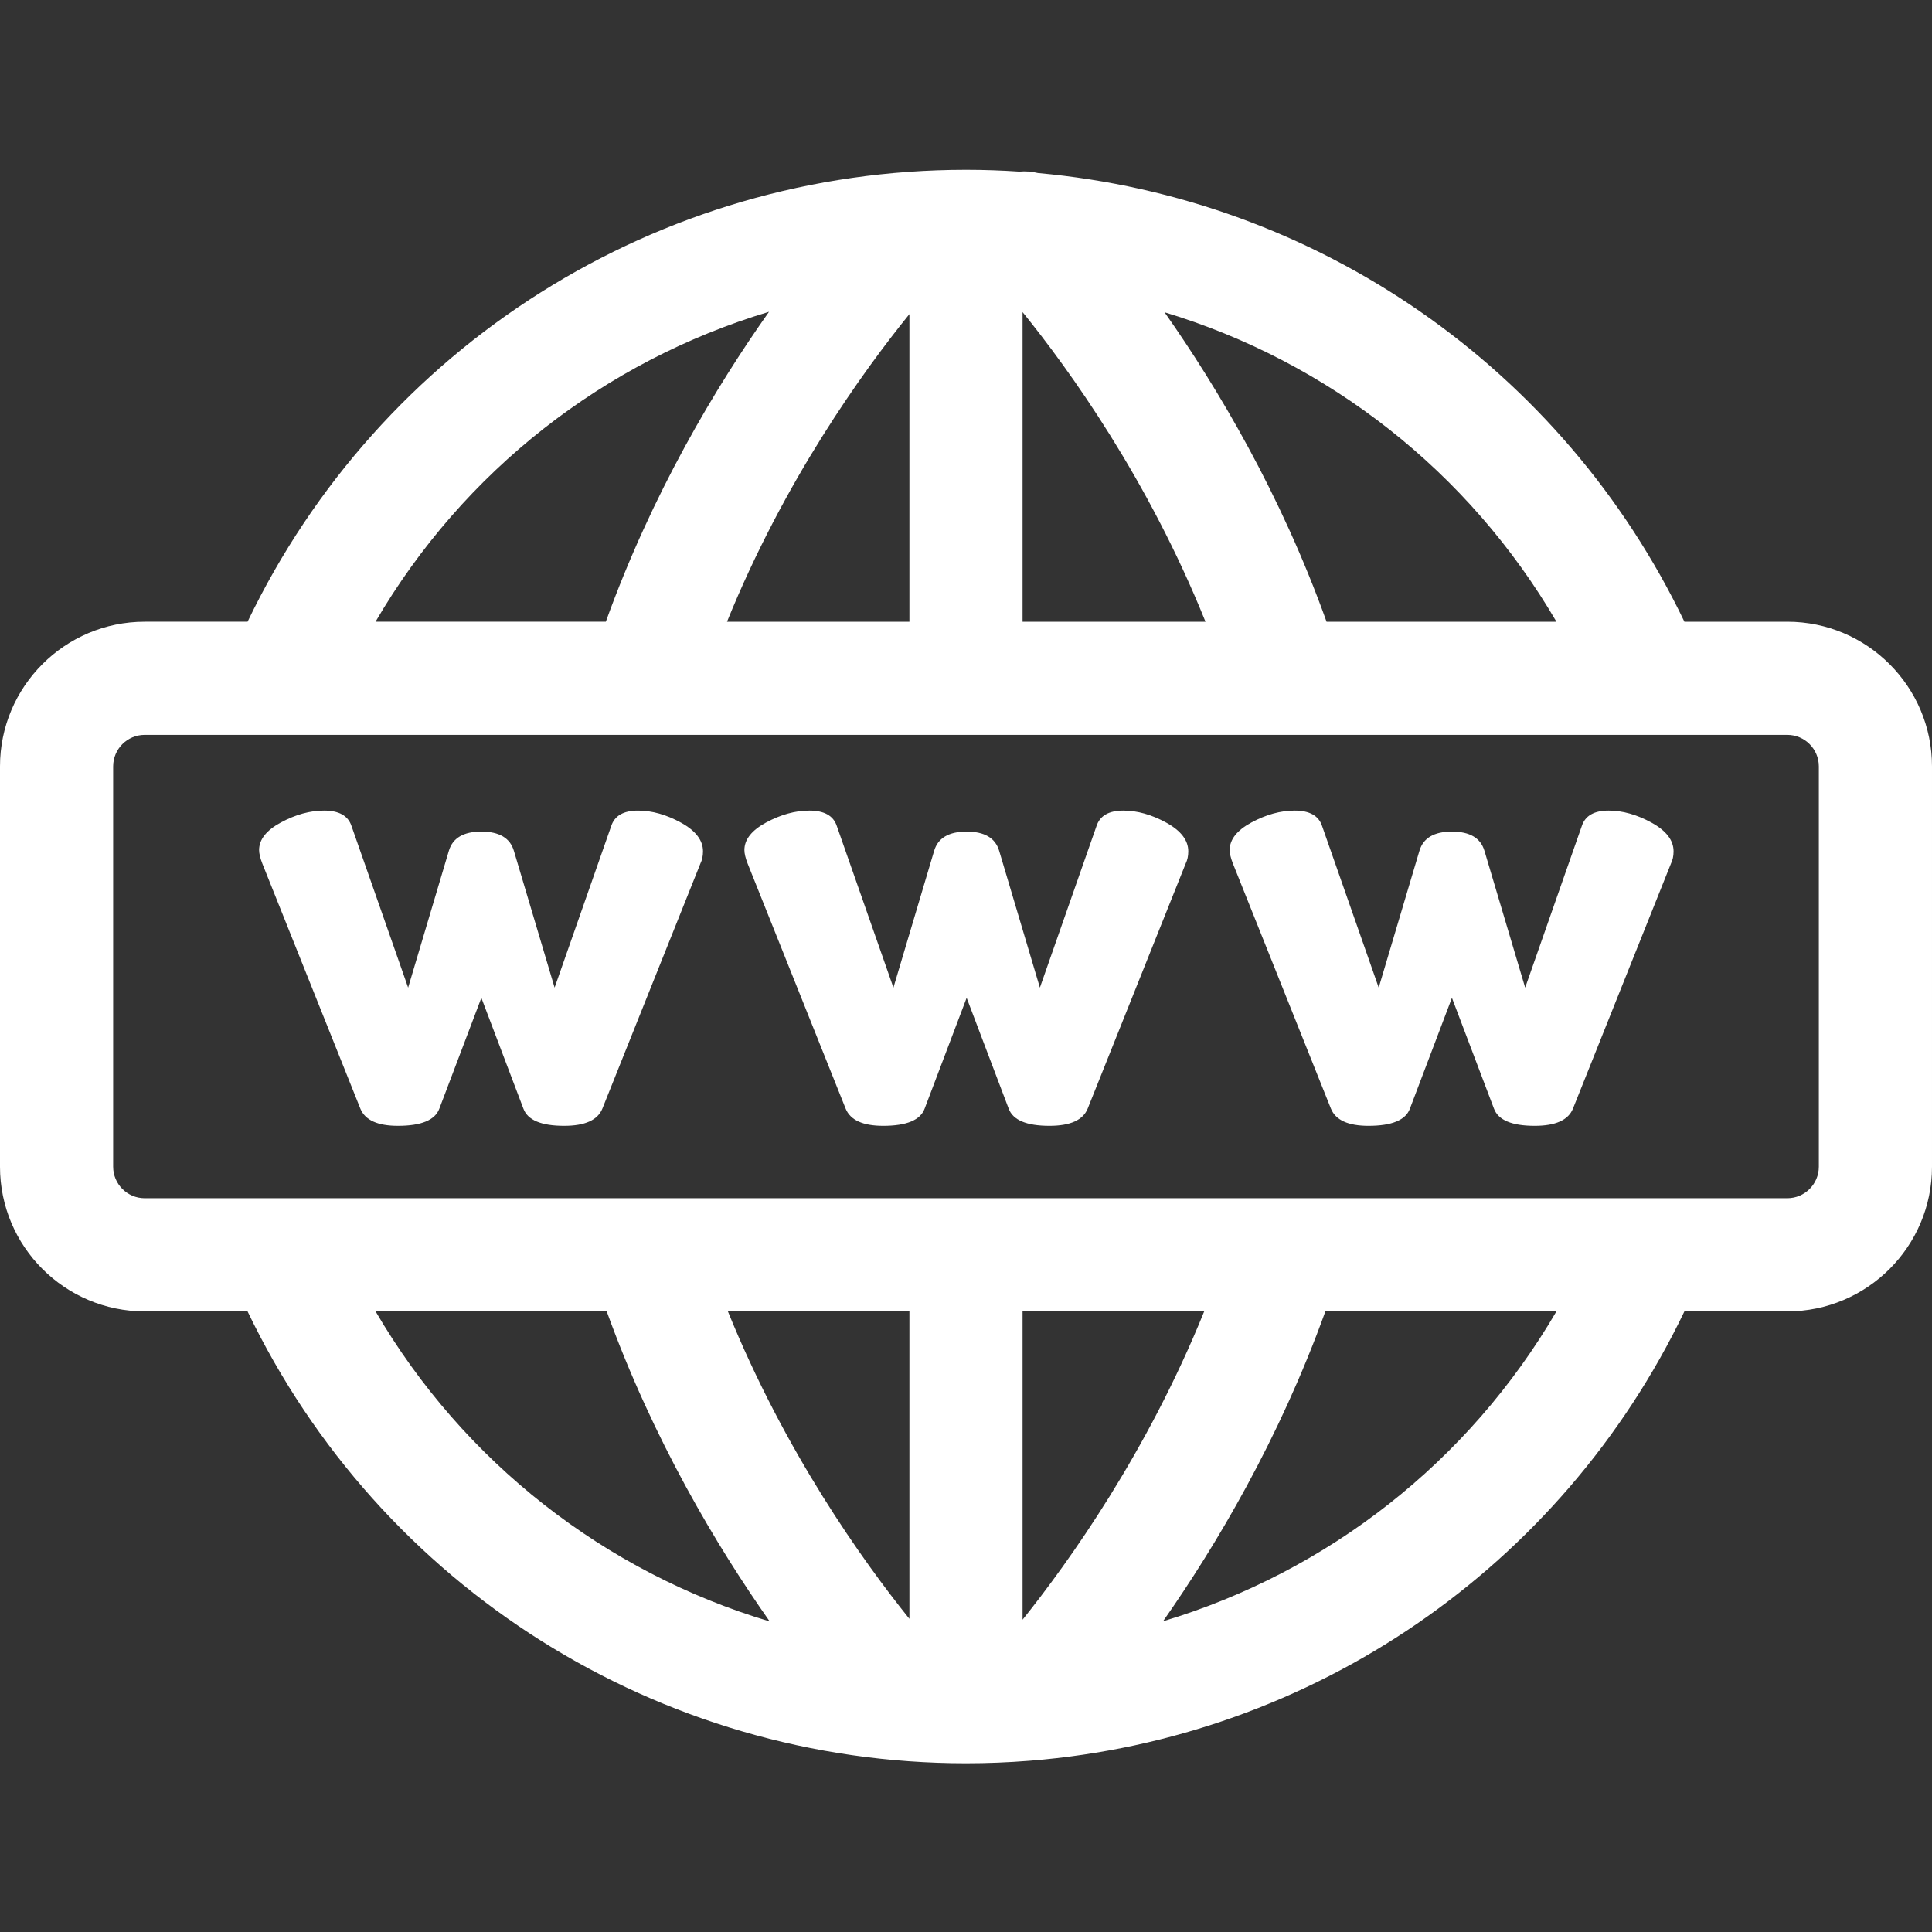
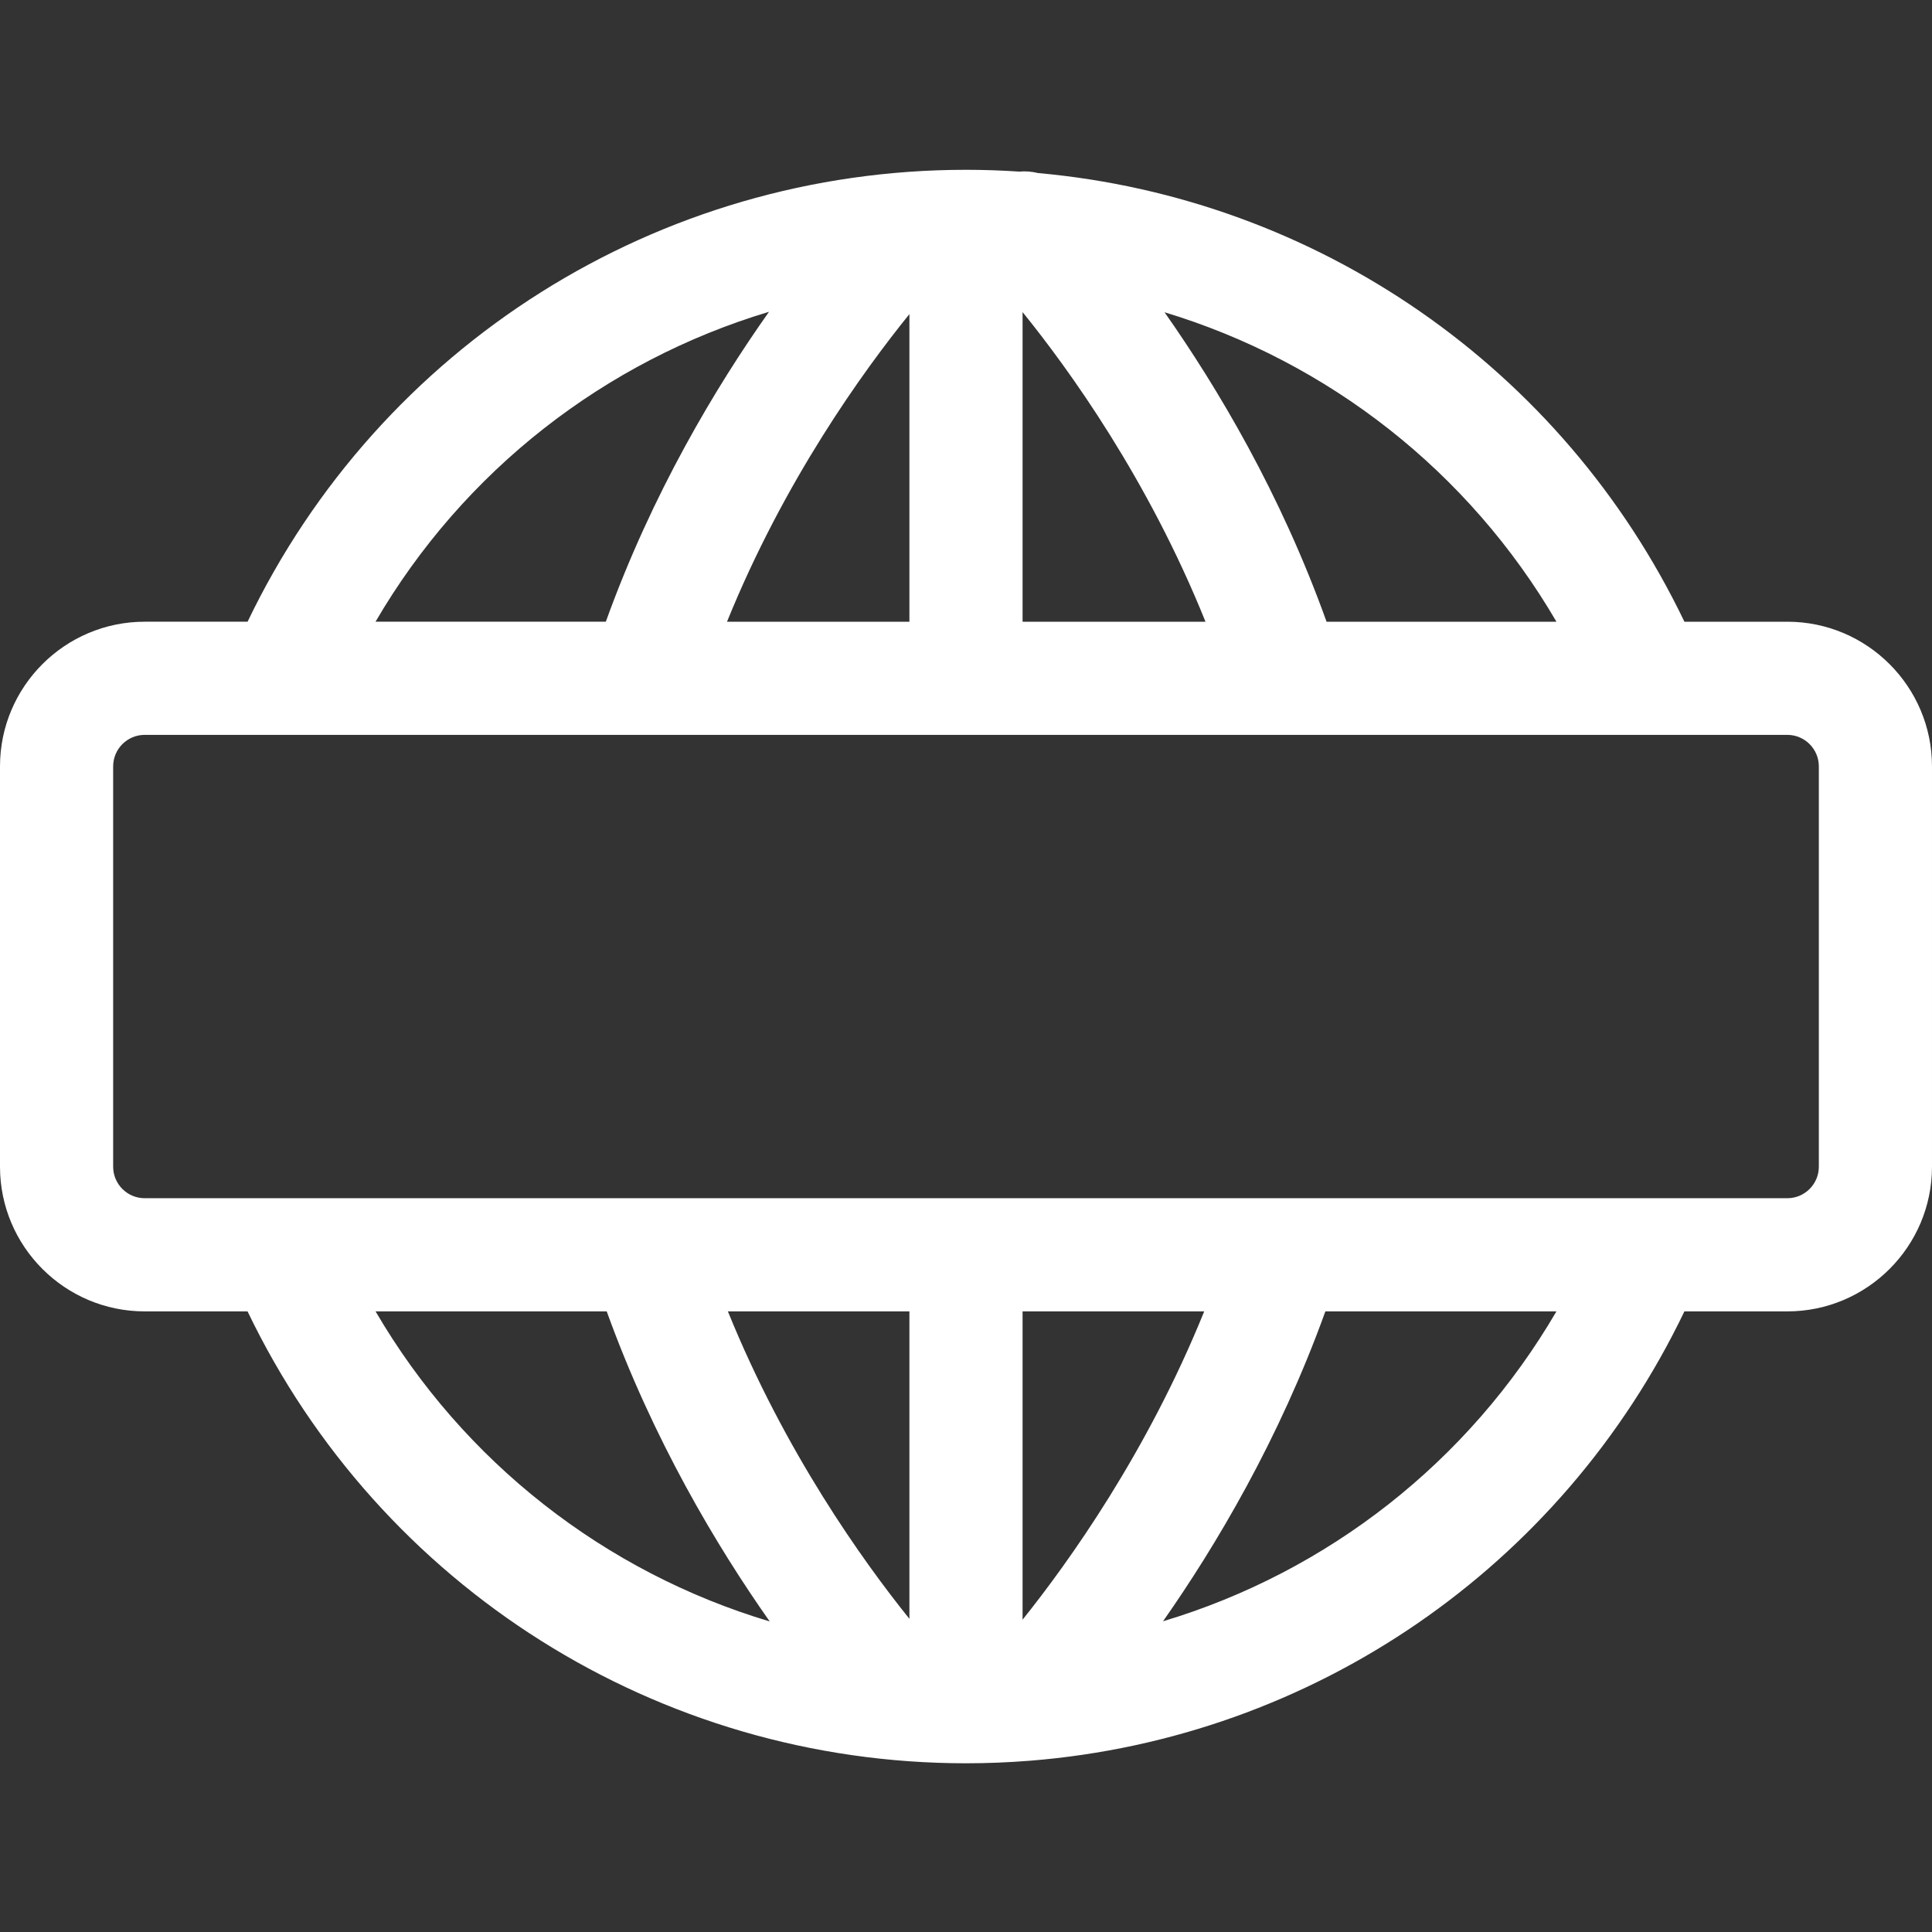
<svg xmlns="http://www.w3.org/2000/svg" viewBox="0 -45 512 512" width="512px" height="512px">
  <rect x="0" y="-45" width="512" height="512" fill="#333333" stroke="none" />
  <path d="m473.66 119.762h-27.273c-32.305-67.336-97.383-112.258-171.305-118.902-1.625-.402-3.305-.535-4.969-.383-4.676-.312-9.379-.477-14.113-.477-81.676 0-155.328 46.684-190.391 119.762h-27.27c-21.141 0-38.34 17.199-38.34 38.34v106.09c0 21.141 17.199 38.34 38.34 38.34h27.266c35.066 73.047 108.82 119.758 190.391 119.758 5.633 0 11.219-.227 16.766-.664.102-.008.199-.016.301-.023 74.754-6 140.723-51.121 173.324-119.07h27.273c21.141 0 38.34-17.199 38.34-38.34v-106.09c0-21.141-17.199-38.34-38.34-38.34zm-61.188 0h-60.922c-12.164-33.965-28.934-62.086-42.938-82.012 43.391 13.125 80.645 42.207 103.859 82.012zm-171.469 0h-48.336c15.137-37.355 35.996-66.273 48.336-81.52zm29.988-82.055c12.336 15.23 33.281 44.281 48.477 82.055h-48.477zm-67.195-.078c-14.059 19.875-30.973 48.051-43.246 82.133h-61.031c23.293-39.934 60.711-69.07 104.277-82.133zm-104.266 264.902h61.254c12.309 34.062 29.191 62.273 43.191 82.168-43.617-13.043-81.121-42.207-104.445-82.168zm171.461 0h48.137c-15.121 37.367-35.859 66.379-48.137 81.703zm-29.988 81.477c-12.281-15.266-32.961-44.117-48.105-81.477h48.105zm67.211.648c13.957-19.914 30.762-48.105 43.023-82.125h61.234c-23.285 39.926-60.695 69.062-104.258 82.125zm173.797-120.465c0 4.602-3.746 8.348-8.352 8.348h-435.32c-4.605 0-8.352-3.746-8.352-8.348v-106.09c0-4.605 3.746-8.352 8.352-8.352h435.32c4.605 0 8.352 3.746 8.352 8.352zm0 0" fill="#FFFFFF" />
-   <path d="m180.48 173.02c-3.883-2.133-7.68-3.207-11.395-3.207-3.824 0-6.188 1.352-7.086 4.051l-15.023 42.871-10.801-36.285c-1.012-3.375-3.883-5.066-8.605-5.066-4.727 0-7.598 1.688-8.609 5.066l-10.801 36.285-15.023-42.871c-.902-2.699-3.32-4.051-7.258-4.051-3.711 0-7.508 1.043-11.391 3.125-3.883 2.082-5.824 4.531-5.824 7.34 0 .902.281 2.086.844 3.547l25.992 64.977c1.238 3.039 4.559 4.555 9.957 4.555 6.188 0 9.844-1.516 10.973-4.555l11.137-29.367 11.141 29.367c1.121 3.039 4.727 4.555 10.801 4.555 5.512 0 8.887-1.516 10.125-4.555l25.992-64.977c.449-.902.676-1.969.676-3.207 0-2.926-1.941-5.457-5.82-7.598zm0 0" fill="#FFFFFF" />
-   <path d="m309.086 173.02c-3.883-2.133-7.68-3.207-11.395-3.207-3.824 0-6.188 1.352-7.086 4.051l-15.023 42.871-10.801-36.285c-1.012-3.375-3.883-5.066-8.609-5.066-4.723 0-7.594 1.688-8.605 5.066l-10.801 36.285-15.02-42.871c-.902-2.699-3.32-4.051-7.258-4.051-3.715 0-7.512 1.043-11.395 3.125-3.879 2.082-5.82 4.531-5.82 7.34 0 .902.277 2.086.844 3.547l25.988 64.977c1.238 3.039 4.559 4.555 9.957 4.555 6.188 0 9.848-1.516 10.973-4.555l11.137-29.367 11.141 29.367c1.125 3.039 4.727 4.555 10.801 4.555 5.512 0 8.887-1.516 10.129-4.555l25.988-64.977c.449-.902.676-1.969.676-3.207 0-2.926-1.938-5.457-5.82-7.598zm0 0" fill="#FFFFFF" />
-   <path d="m437.691 173.02c-3.883-2.133-7.68-3.207-11.395-3.207-3.824 0-6.188 1.352-7.086 4.051l-15.023 42.871-10.801-36.285c-1.012-3.375-3.883-5.066-8.609-5.066-4.723 0-7.594 1.688-8.605 5.066l-10.801 36.285-15.02-42.871c-.902-2.699-3.32-4.051-7.258-4.051-3.715 0-7.512 1.043-11.395 3.125-3.879 2.082-5.82 4.531-5.82 7.34 0 .902.277 2.086.844 3.547l25.988 64.977c1.238 3.039 4.559 4.555 9.957 4.555 6.188 0 9.848-1.516 10.973-4.555l11.137-29.367 11.141 29.367c1.125 3.039 4.727 4.555 10.801 4.555 5.512 0 8.887-1.516 10.129-4.555l25.988-64.977c.449-.902.676-1.969.676-3.207 0-2.926-1.938-5.457-5.82-7.598zm0 0" fill="#FFFFFF" />
</svg>